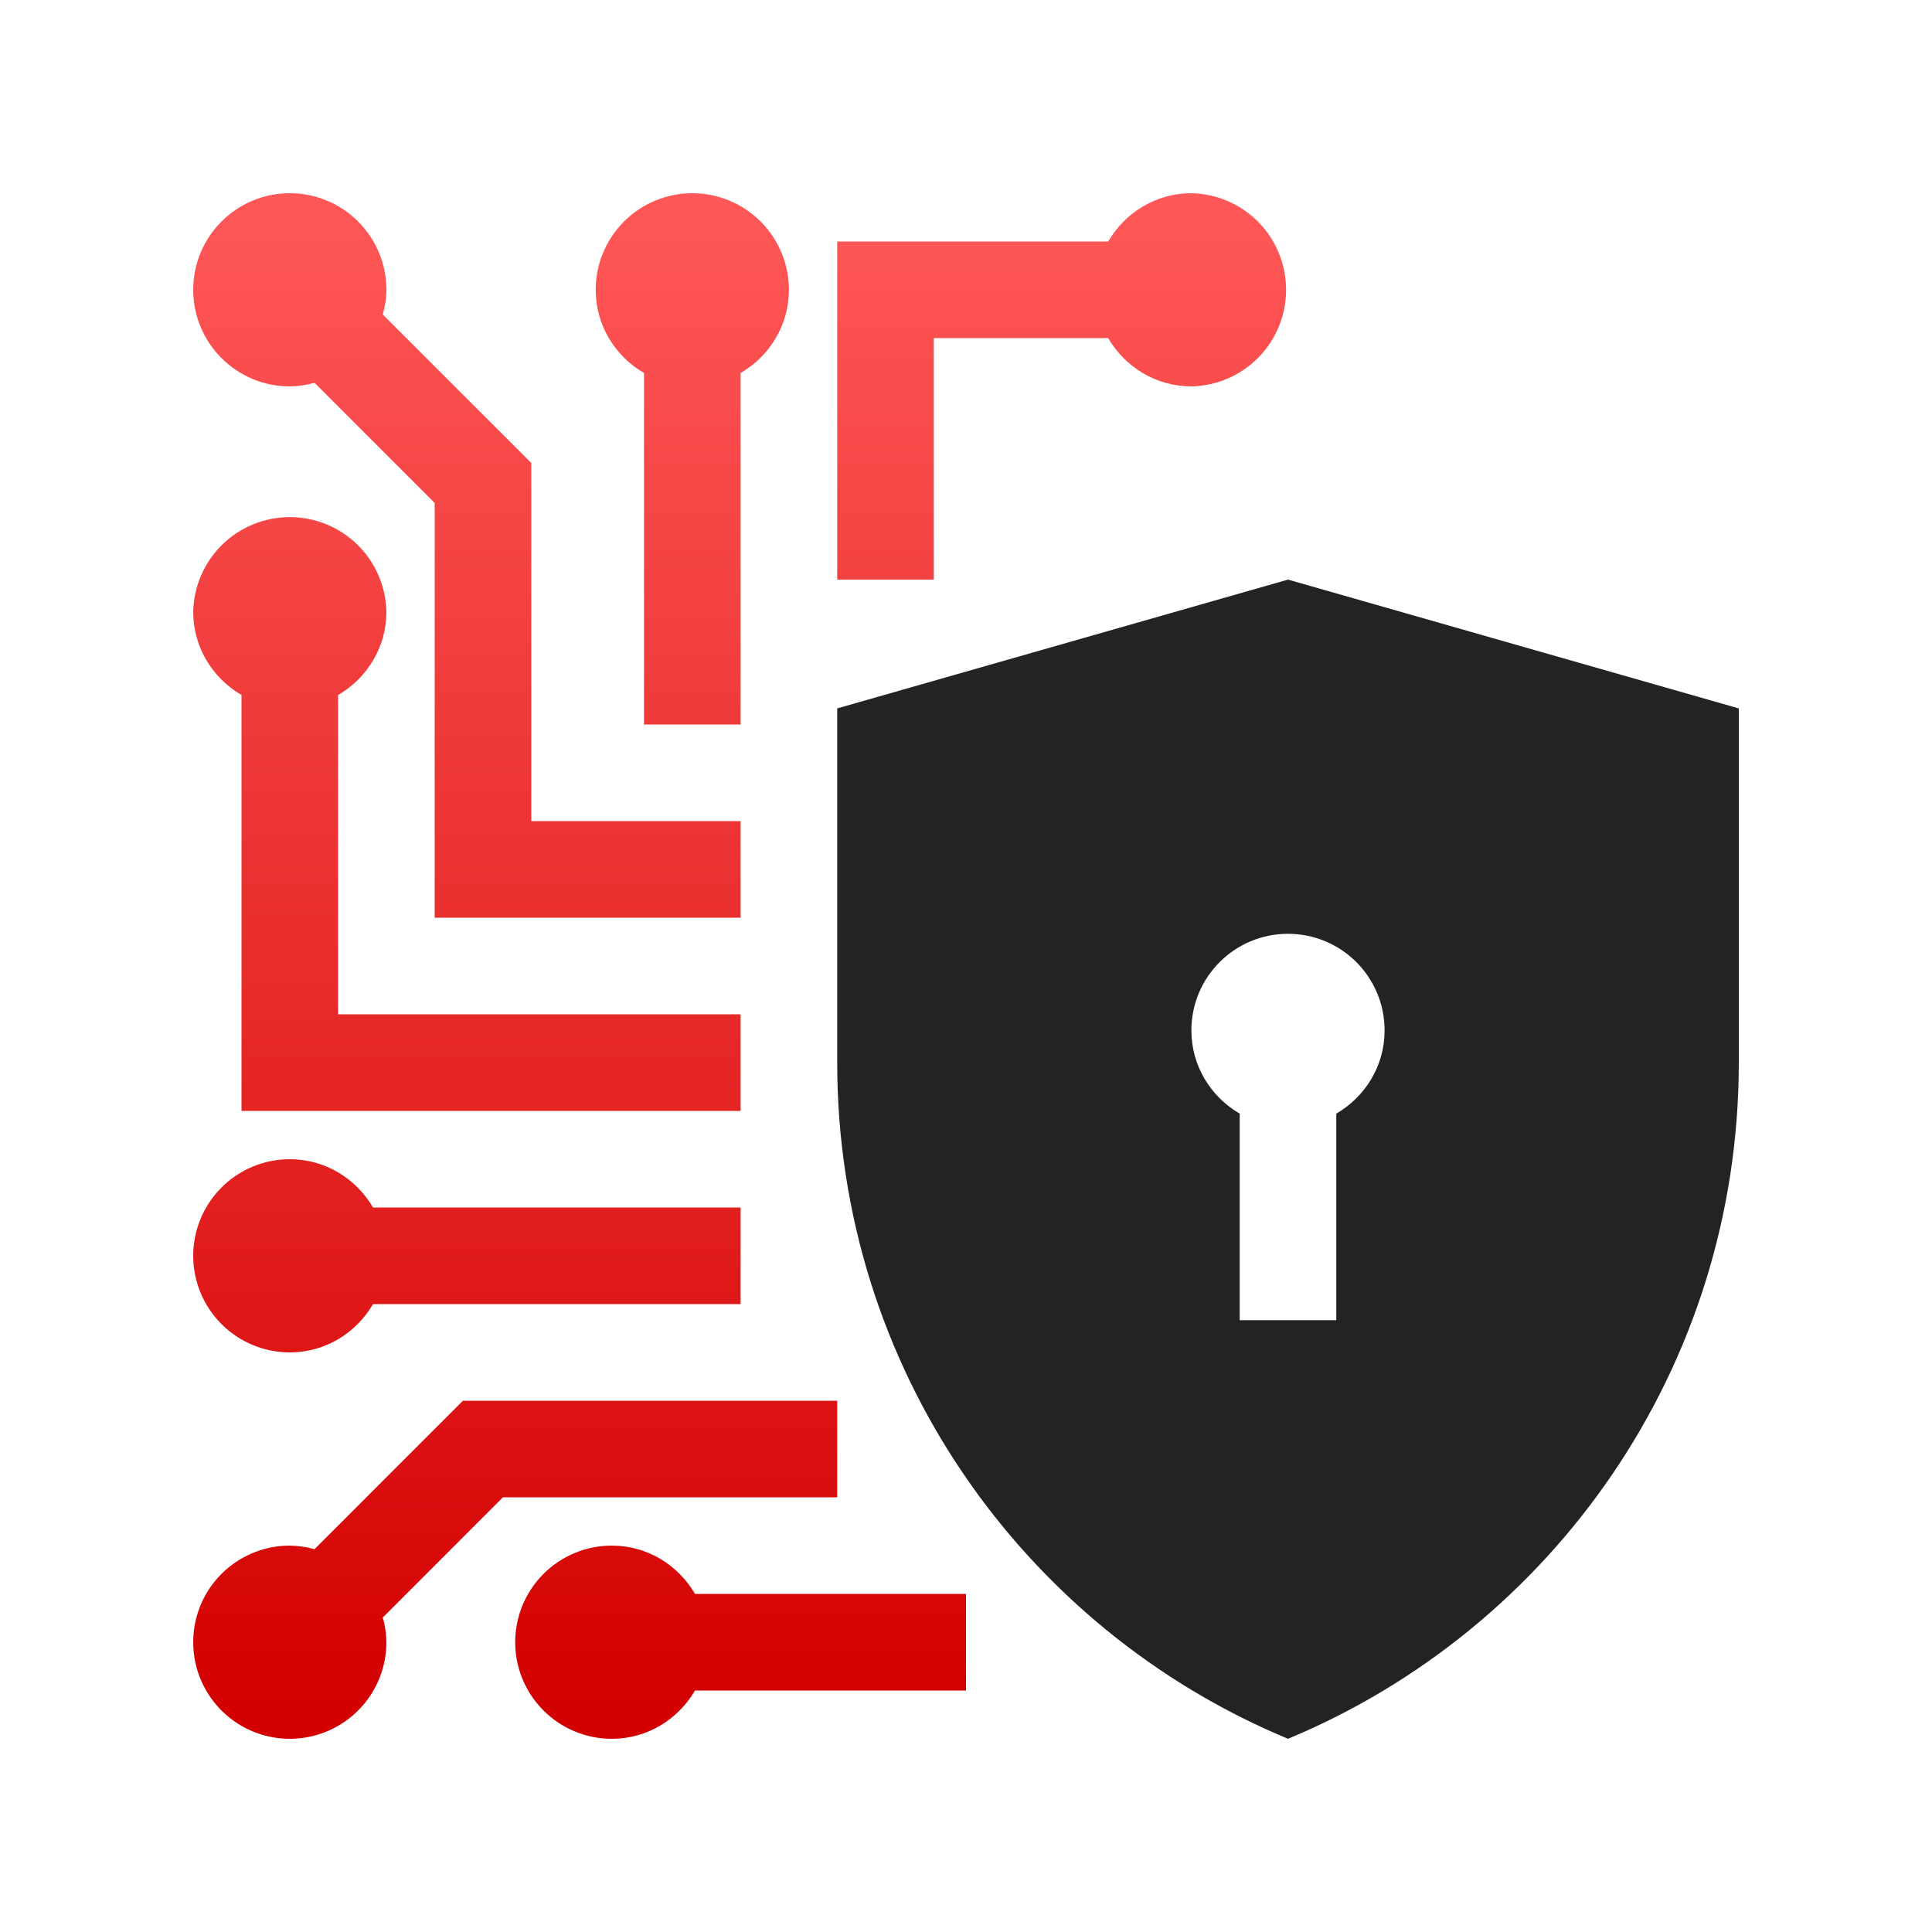
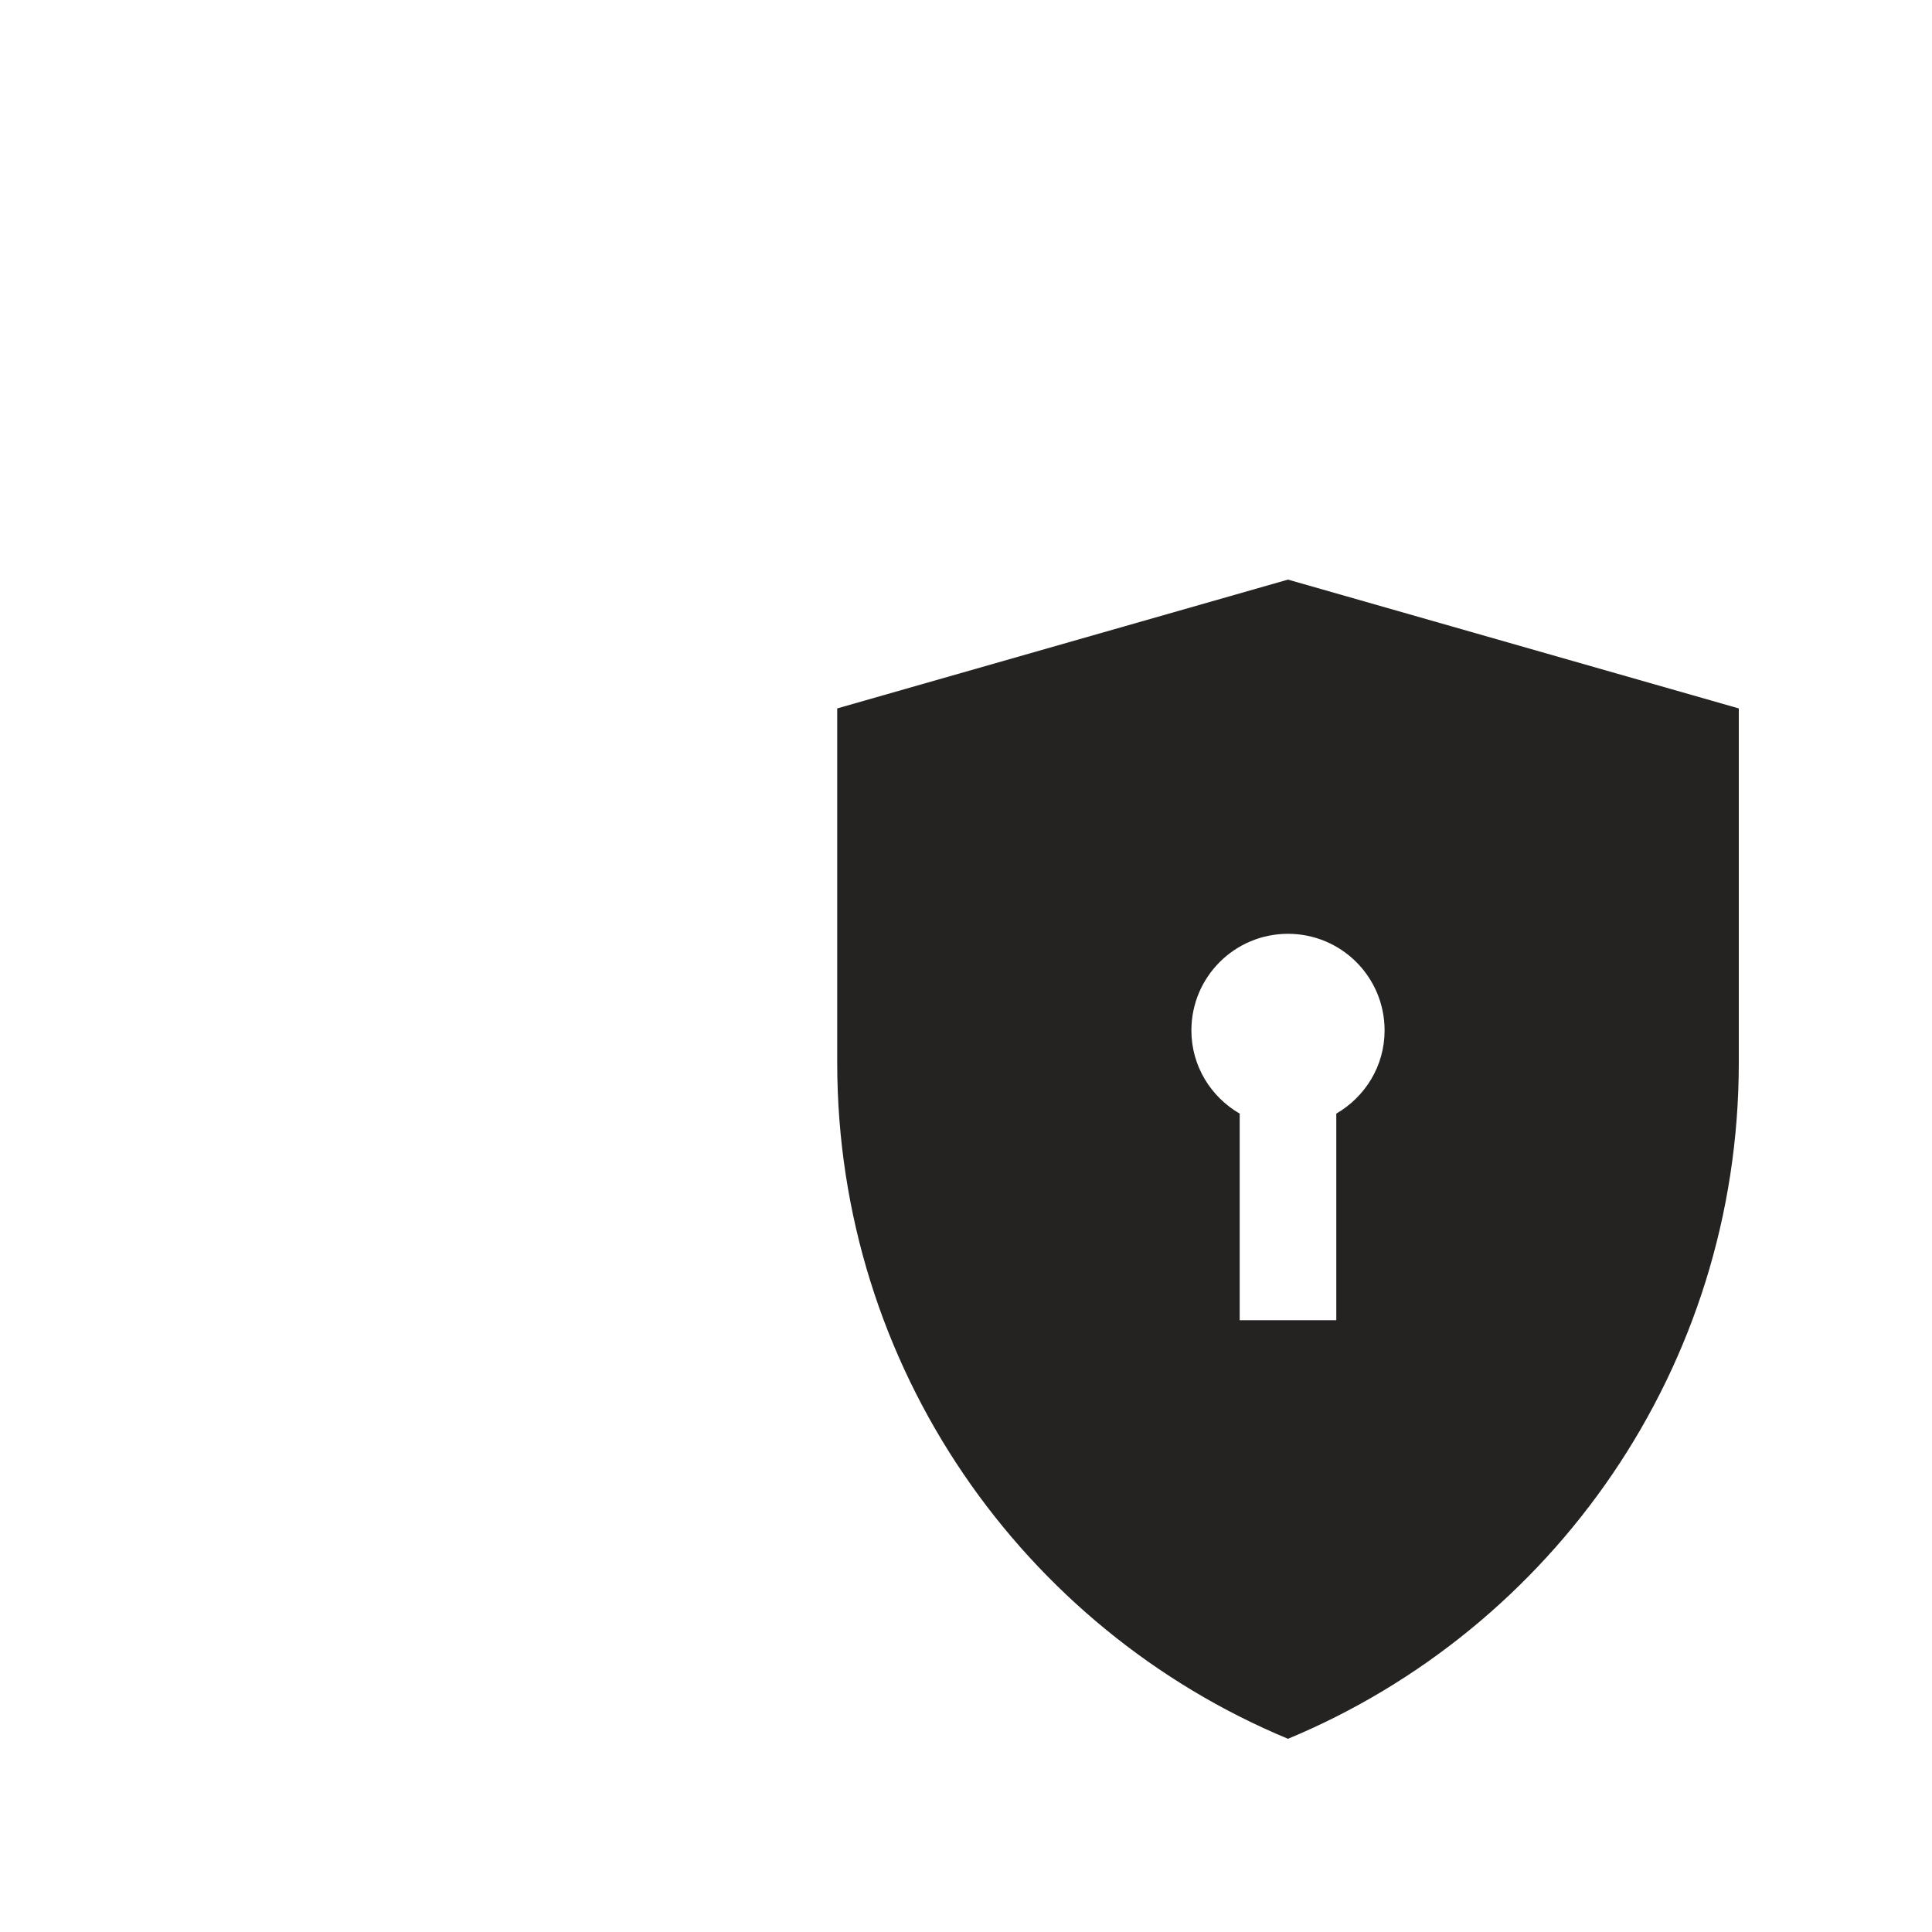
<svg xmlns="http://www.w3.org/2000/svg" width="80" height="80" viewBox="0 0 80 80" fill="none">
-   <path fill-rule="evenodd" clip-rule="evenodd" d="M28.778 66H40V70H28.778C28.084 71.19 26.81 72 25.333 72C24.272 72 23.255 71.579 22.504 70.828C21.754 70.078 21.333 69.061 21.333 68C21.333 66.939 21.754 65.922 22.504 65.172C23.255 64.421 24.272 64 25.333 64C26.81 64 28.085 64.811 28.778 66ZM15.446 50H30.667V54H15.446C14.751 55.19 13.477 56 12 56C10.939 56 9.922 55.579 9.172 54.828C8.421 54.078 8 53.061 8 52C8 50.939 8.421 49.922 9.172 49.172C9.922 48.421 10.939 48 12 48C13.477 48 14.751 48.811 15.446 50ZM14 28.779V42H30.667V46H10V28.779C8.81 28.086 8 26.81 8 25.334C8.021 24.287 8.452 23.29 9.199 22.556C9.947 21.823 10.953 21.413 12 21.413C13.047 21.413 14.053 21.823 14.801 22.556C15.548 23.29 15.979 24.287 16 25.334C16 26.81 15.19 28.086 14 28.779ZM31.496 9.172C32.246 9.922 32.667 10.939 32.667 12C32.667 13.477 31.856 14.753 30.667 15.446V30H26.667V15.446C25.477 14.753 24.667 13.477 24.667 12C24.667 10.939 25.089 9.922 25.839 9.172C26.589 8.421 27.606 8 28.667 8C29.728 8 30.745 8.421 31.496 9.172ZM45.888 10C46.581 8.81 47.857 8 49.334 8C50.381 8.021 51.378 8.452 52.111 9.199C52.844 9.947 53.254 10.953 53.254 12C53.254 13.047 52.844 14.053 52.111 14.801C51.378 15.548 50.381 15.979 49.334 16C47.857 16 46.58 15.19 45.888 14H38.667V24H34.667V10H45.888Z" fill="url(#paint0_linear_445_1629)" />
-   <path d="M19.17 58L13.023 64.149C12.69 64.055 12.346 64.005 12 64C11.209 64 10.435 64.235 9.778 64.674C9.12 65.114 8.607 65.738 8.304 66.469C8.002 67.2 7.923 68.004 8.077 68.78C8.231 69.556 8.612 70.269 9.172 70.828C9.731 71.388 10.444 71.769 11.22 71.923C11.996 72.078 12.8 71.998 13.531 71.695C14.262 71.393 14.886 70.88 15.326 70.222C15.765 69.564 16 68.791 16 68C15.996 67.654 15.946 67.31 15.851 66.977L20.826 62H34.667V58H19.17ZM22 34V19.172L15.851 13.023C15.939 12.695 16 12.357 16 12C16 9.792 14.208 8 12 8C9.792 8 8 9.792 8 12C8 14.209 9.792 16 12 16C12.355 16 12.695 15.938 13.023 15.851L18 20.828V38H30.667V34H22Z" fill="url(#paint1_linear_445_1629)" />
  <path fill-rule="evenodd" clip-rule="evenodd" d="M53.333 24L34.667 29.334V44C34.667 56.636 42.381 67.444 53.333 72C64.286 67.444 72 56.636 72 44V29.334L53.333 24ZM55.333 54.667V46.113C56.523 45.42 57.333 44.147 57.333 42.667C57.333 40.456 55.545 38.667 53.333 38.667C51.122 38.667 49.333 40.456 49.333 42.667C49.333 44.147 50.143 45.421 51.333 46.113V54.667H55.333Z" fill="#252222" />
  <defs>
    <linearGradient id="paint0_linear_445_1629" x1="30.444" y1="8" x2="30.444" y2="71.462" gradientUnits="userSpaceOnUse">
      <stop stop-color="#FF5858" />
      <stop offset="1" stop-color="#D30000" />
    </linearGradient>
    <linearGradient id="paint1_linear_445_1629" x1="21.226" y1="8" x2="21.226" y2="71.462" gradientUnits="userSpaceOnUse">
      <stop stop-color="#FF5858" />
      <stop offset="1" stop-color="#D30000" />
    </linearGradient>
  </defs>
</svg>